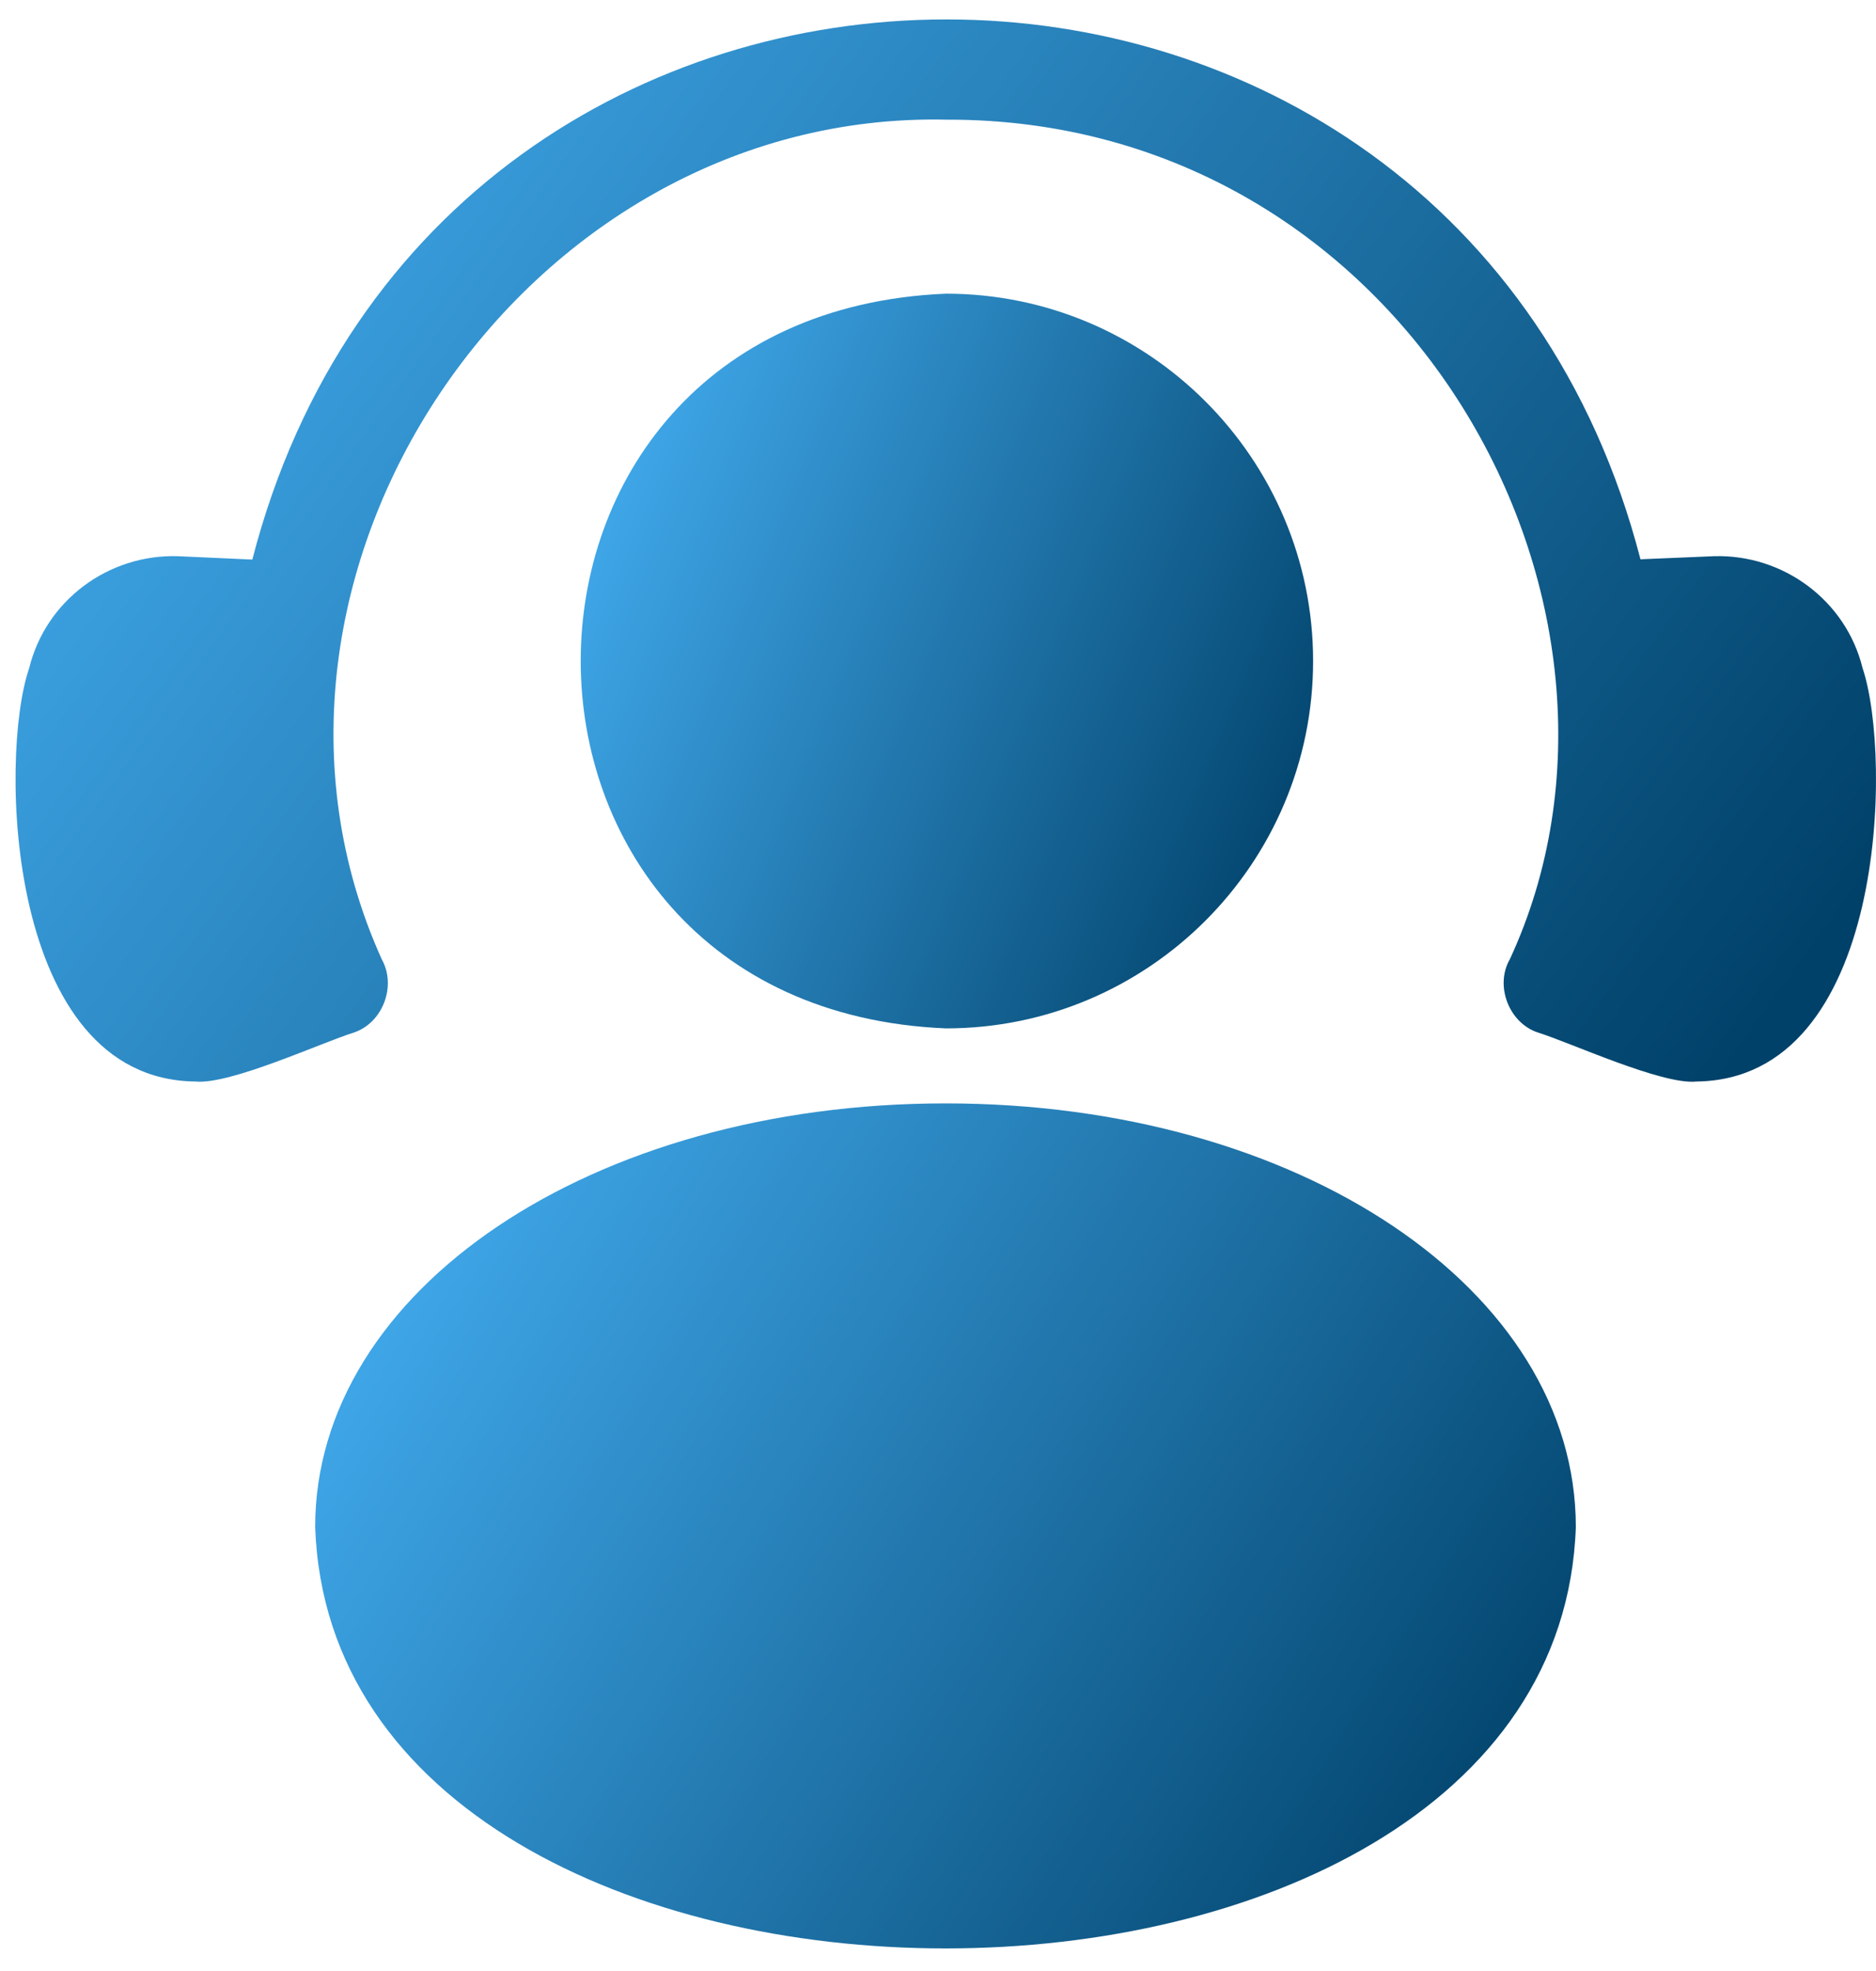
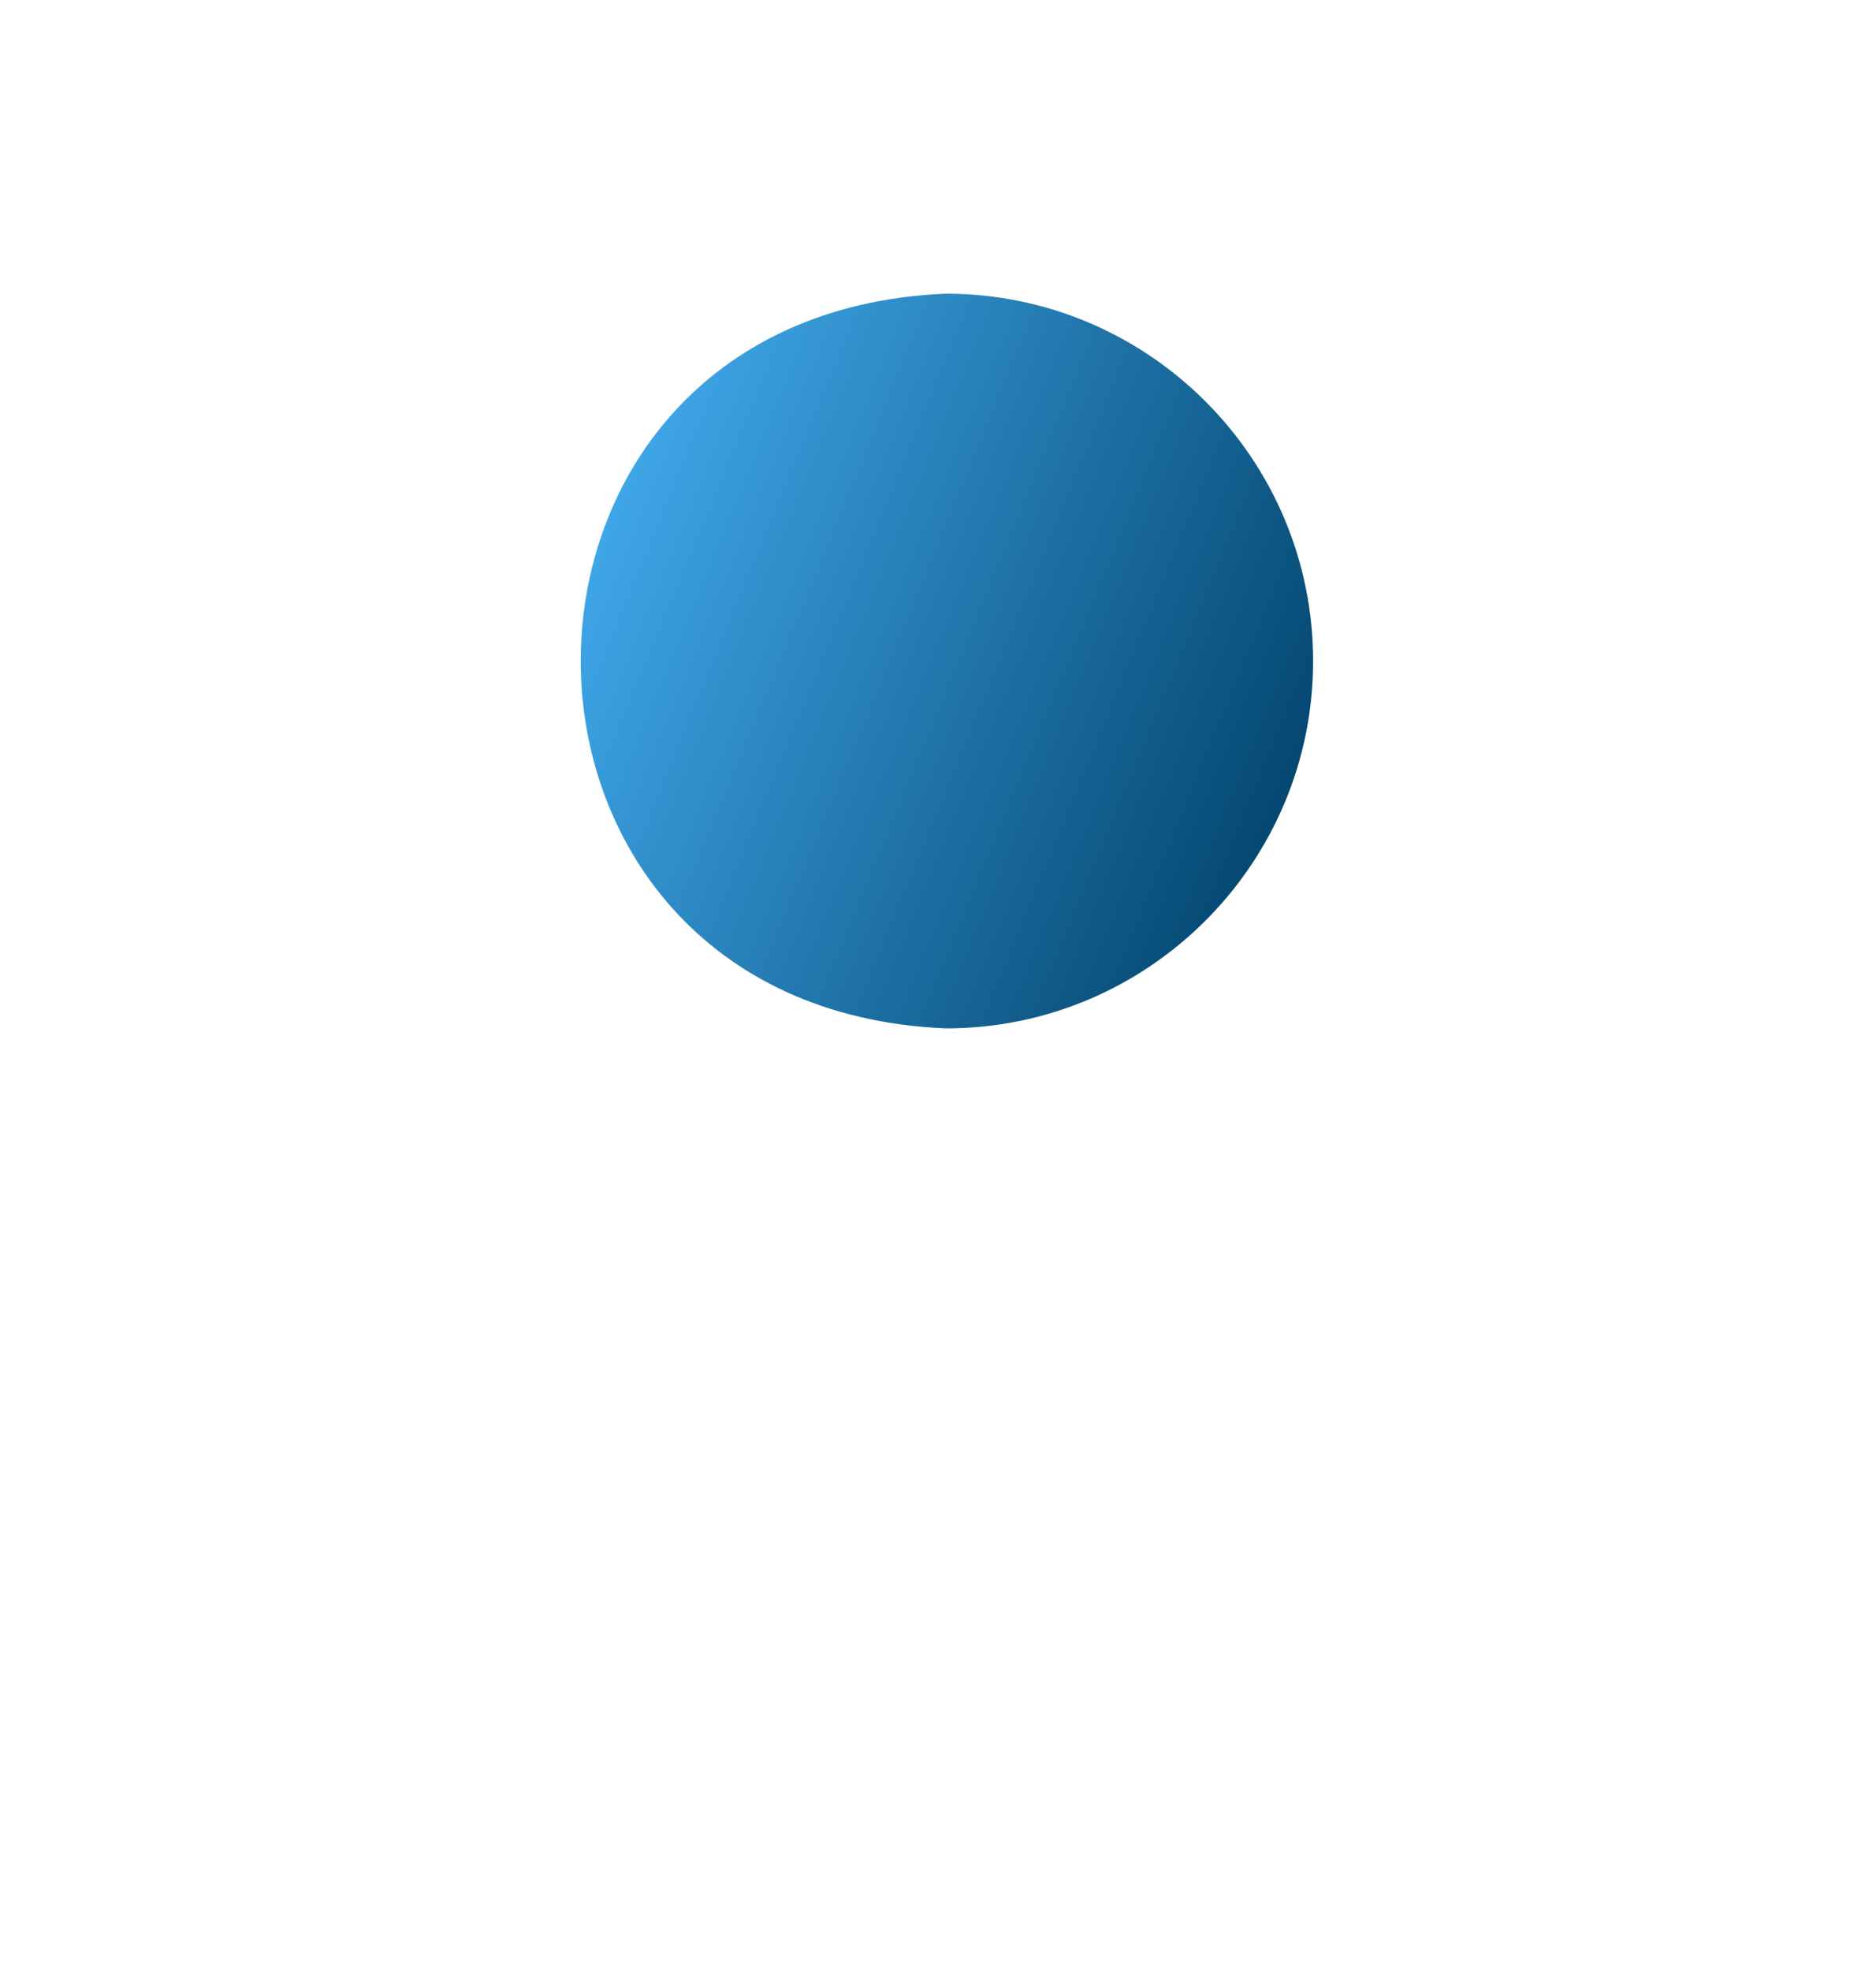
<svg xmlns="http://www.w3.org/2000/svg" width="20" height="21" viewBox="0 0 20 21" fill="none">
  <path d="M13.999 7.043C13.999 4.885 12.243 3.129 10.085 3.129C4.892 3.344 4.894 10.742 10.085 10.957C12.243 10.957 13.999 9.201 13.999 7.043Z" fill="url(#paint0_linear_337_11936)" />
-   <path d="M10.081 11.756C6.314 11.756 3.36 13.741 3.36 16.27C3.571 22.257 16.592 22.255 16.8 16.27C16.8 13.741 13.848 11.756 10.081 11.756Z" fill="url(#paint1_linear_337_11936)" />
-   <path d="M19.857 7.119C19.68 6.397 19.01 5.904 18.273 5.926L17.489 5.959C15.502 -1.715 4.67 -1.707 2.69 5.962L1.895 5.926C1.155 5.904 0.488 6.397 0.311 7.119C-0.013 8.055 0.058 11.5 2.083 11.523C2.453 11.559 3.418 11.112 3.776 11C4.082 10.895 4.228 10.505 4.071 10.223C2.232 6.16 5.561 1.173 10.091 1.275C14.996 1.26 17.84 6.457 16.097 10.219C15.934 10.499 16.085 10.896 16.392 11C16.729 11.103 17.721 11.562 18.086 11.523C20.114 11.499 20.174 8.056 19.857 7.119ZM2.479 7.375C2.477 7.405 2.479 7.364 2.479 7.352C2.479 7.36 2.479 7.367 2.479 7.375Z" fill="url(#paint2_linear_337_11936)" />
  <defs>
    <linearGradient id="paint0_linear_337_11936" x1="6.191" y1="5.672" x2="14.179" y2="8.961" gradientUnits="userSpaceOnUse">
      <stop stop-color="#40A8EA" />
      <stop offset="1" stop-color="#004169" />
    </linearGradient>
    <linearGradient id="paint1_linear_337_11936" x1="3.36" y1="14.681" x2="15.014" y2="21.863" gradientUnits="userSpaceOnUse">
      <stop stop-color="#40A8EA" />
      <stop offset="1" stop-color="#004169" />
    </linearGradient>
    <linearGradient id="paint2_linear_337_11936" x1="0.166" y1="3.884" x2="15.742" y2="15.154" gradientUnits="userSpaceOnUse">
      <stop stop-color="#40A8EA" />
      <stop offset="1" stop-color="#004169" />
    </linearGradient>
  </defs>
</svg>